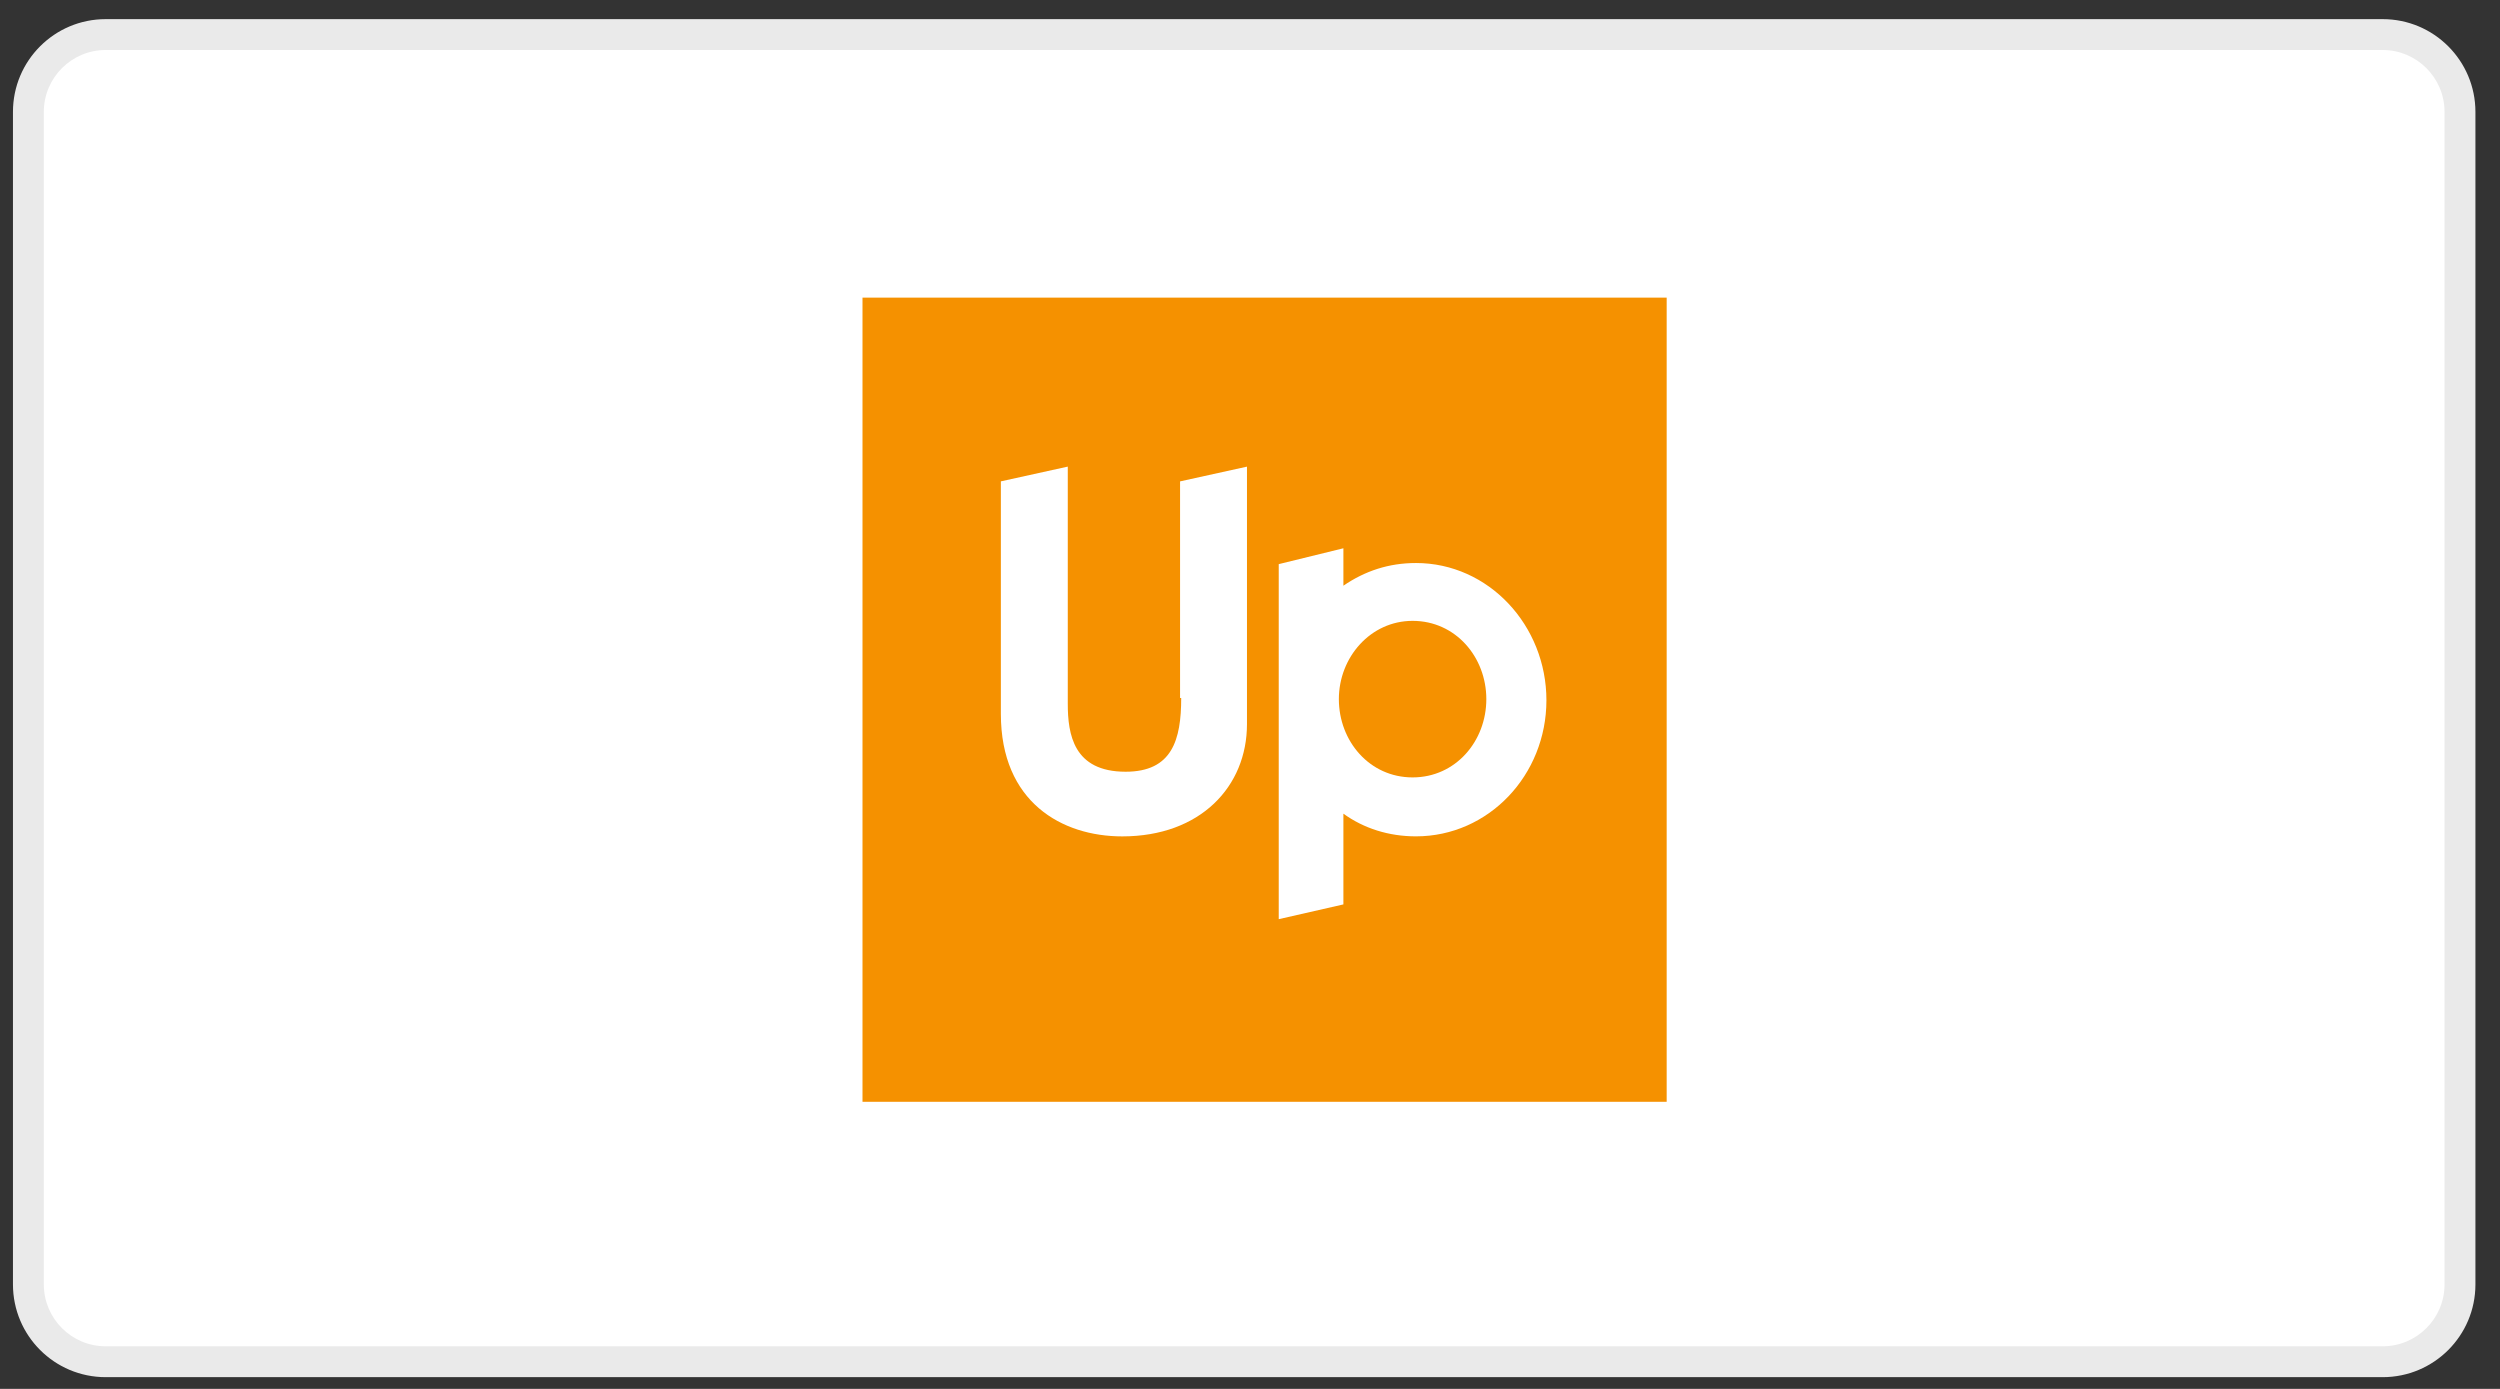
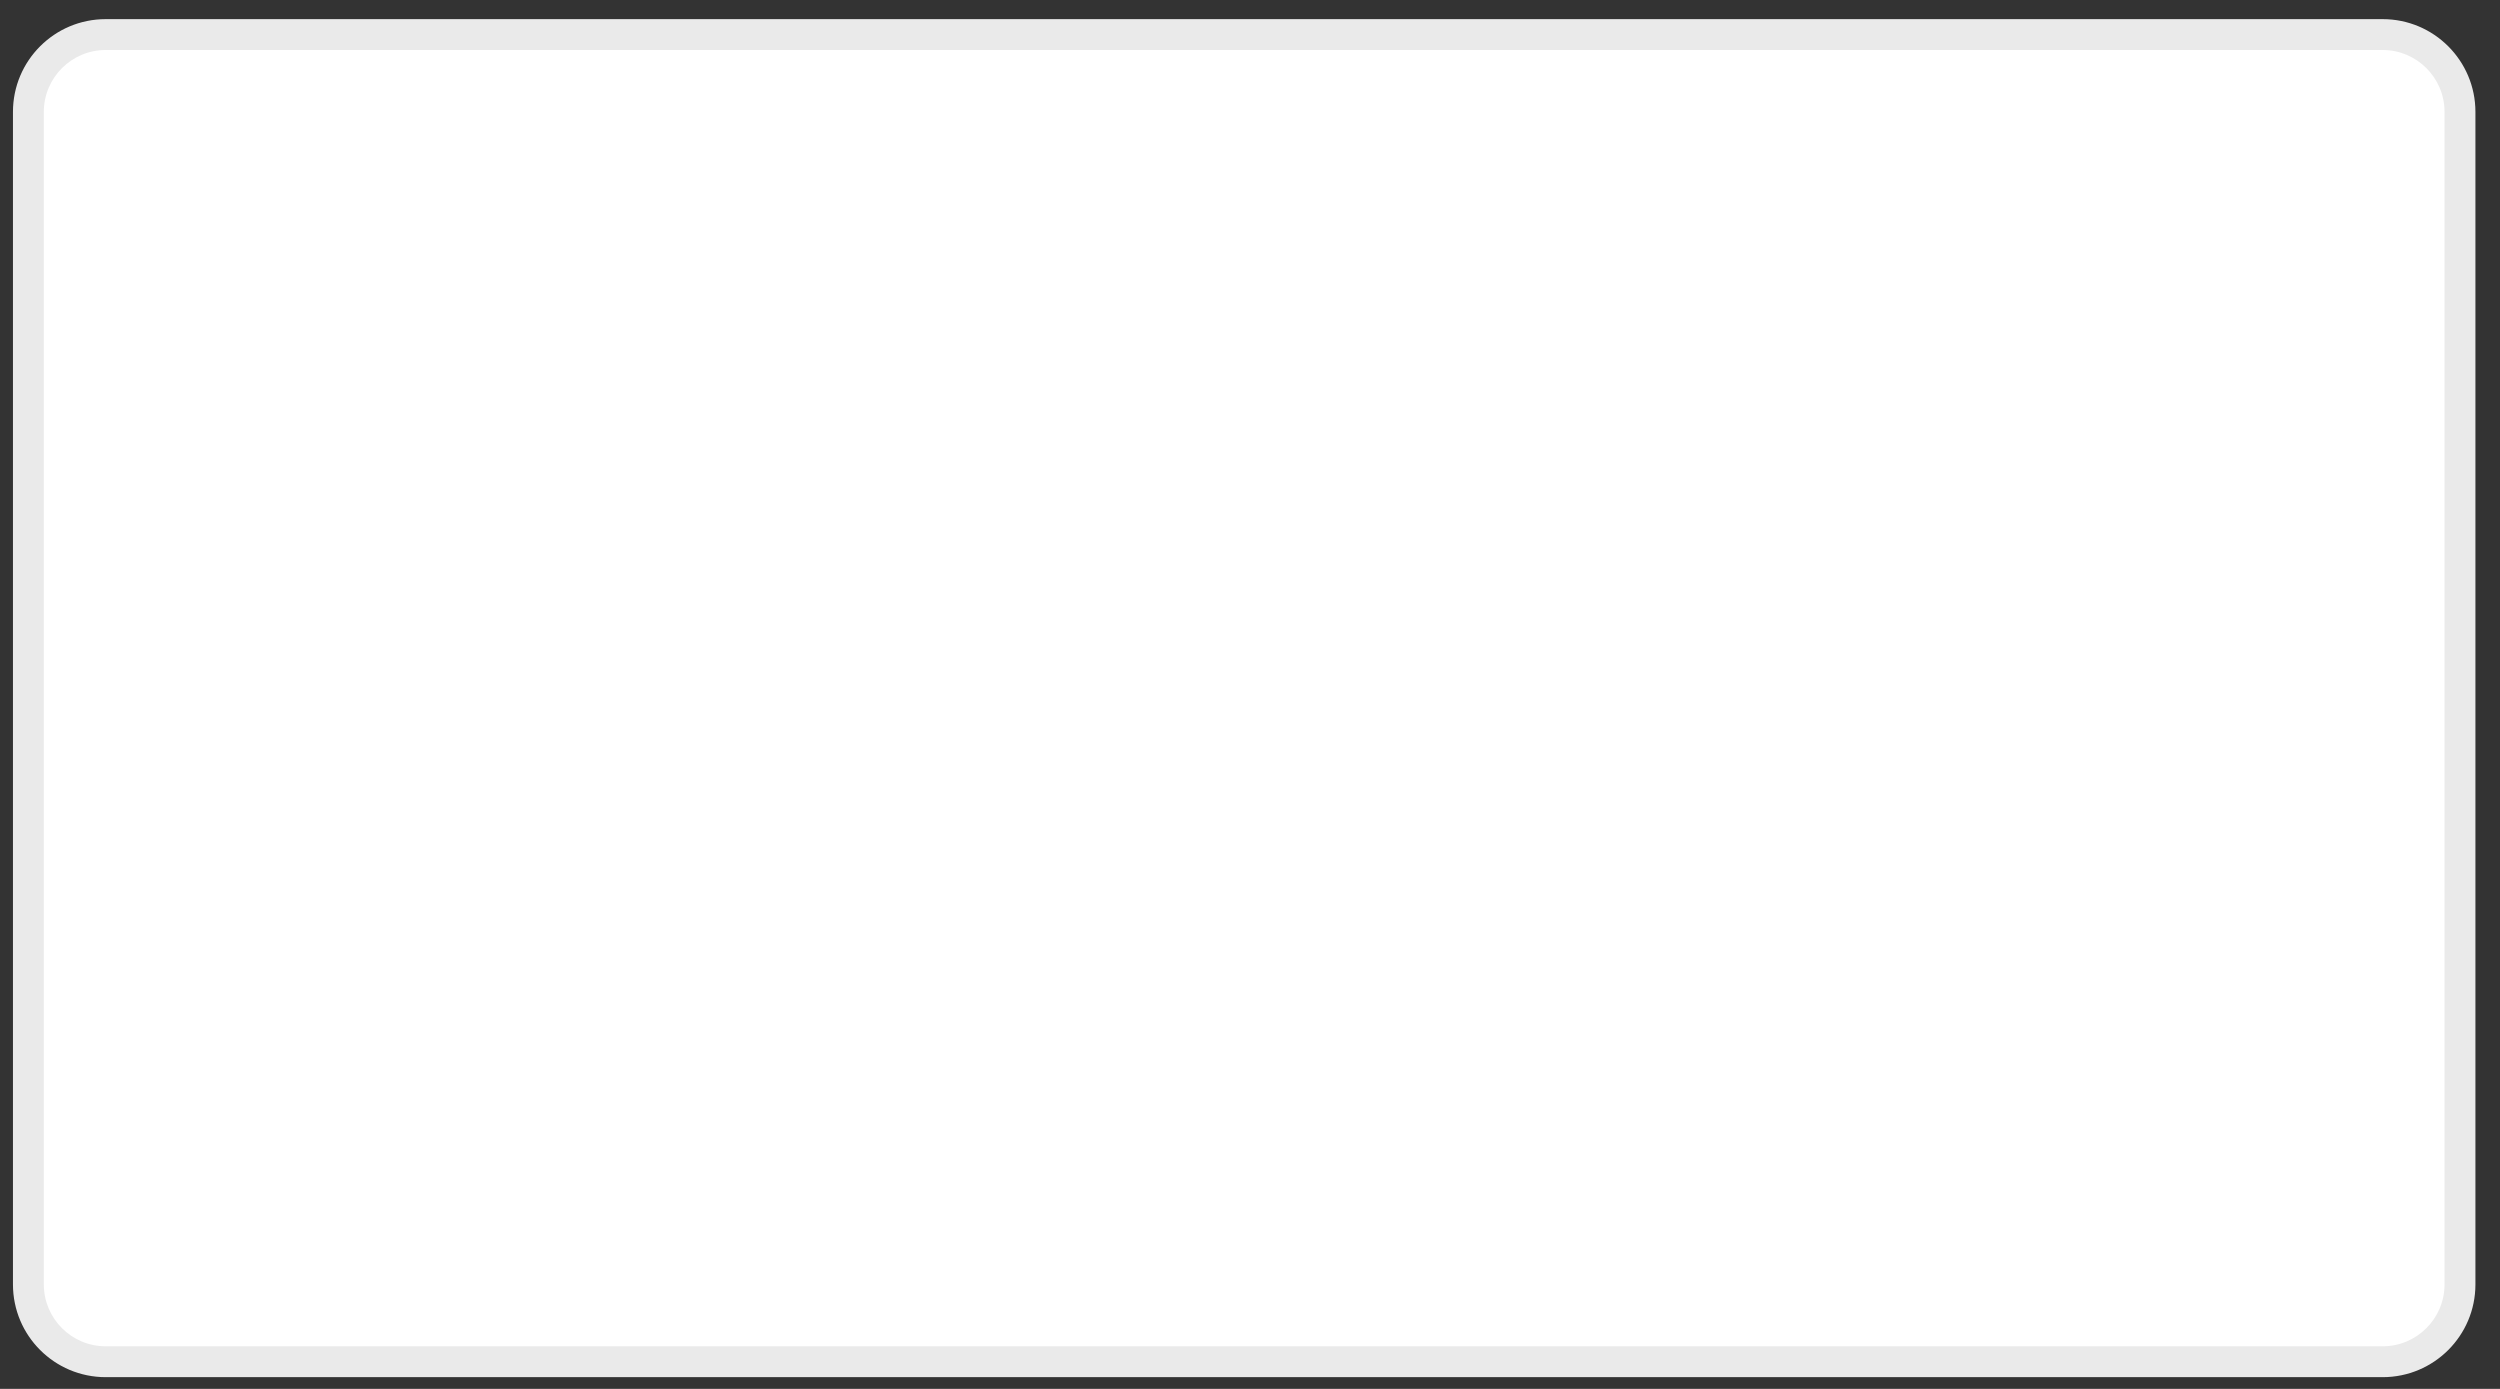
<svg xmlns="http://www.w3.org/2000/svg" enable-background="new 0 0 81 45" viewBox="0 0 81 45">
  <rect x="0" y="0" width="81" height="45" fill="#333333" stroke="none" />
  <path d="m3.424 44.12c-1.381 0-2.504-1.123-2.504-2.504v-37.992c0-1.381 1.123-2.504 2.504-2.504h73.775c1.381 0 2.504 1.123 2.504 2.504v37.992c0 1.381-1.123 2.504-2.504 2.504z" fill="#fff" />
  <path d="m77.199 1.62c1.105 0 2.004.899 2.004 2.004v37.992c0 1.105-.899 2.004-2.004 2.004h-73.775c-1.105 0-2.004-.899-2.004-2.004v-37.992c0-1.105.899-2.004 2.004-2.004zm0-1h-73.775c-1.659 0-3.004 1.345-3.004 3.004v37.992c0 1.659 1.345 3.004 3.004 3.004h73.776c1.659 0 3.004-1.345 3.004-3.004v-37.992c-.001-1.659-1.346-3.004-3.005-3.004z" fill="#eaeaea" />
-   <path d="m27.945 9.643v26.055h26.055v-26.055z" fill="#f59100" />
  <g fill="#fff">
-     <path d="m38.271 22.615c0 1.36-.294 2.389-1.801 2.389-1.69 0-1.874-1.213-1.874-2.205v-7.681l-2.168.478v7.534c0 2.866 1.984 3.969 3.932 3.969 2.536 0 4.042-1.617 4.042-3.638v-8.342l-2.168.478v7.019h.037z" />
-     <path d="m45.878 18.242c-.882 0-1.654.257-2.352.735v-1.213l-2.095.514v11.503l2.095-.478v-2.94c.661.478 1.47.735 2.352.735 2.352 0 4.226-1.984 4.226-4.41s-1.874-4.446-4.226-4.446zm-.11 6.946c-1.396 0-2.389-1.176-2.389-2.536s1.029-2.536 2.389-2.536c1.396 0 2.389 1.176 2.389 2.536s-.992 2.536-2.389 2.536z" />
-   </g>
+     </g>
</svg>